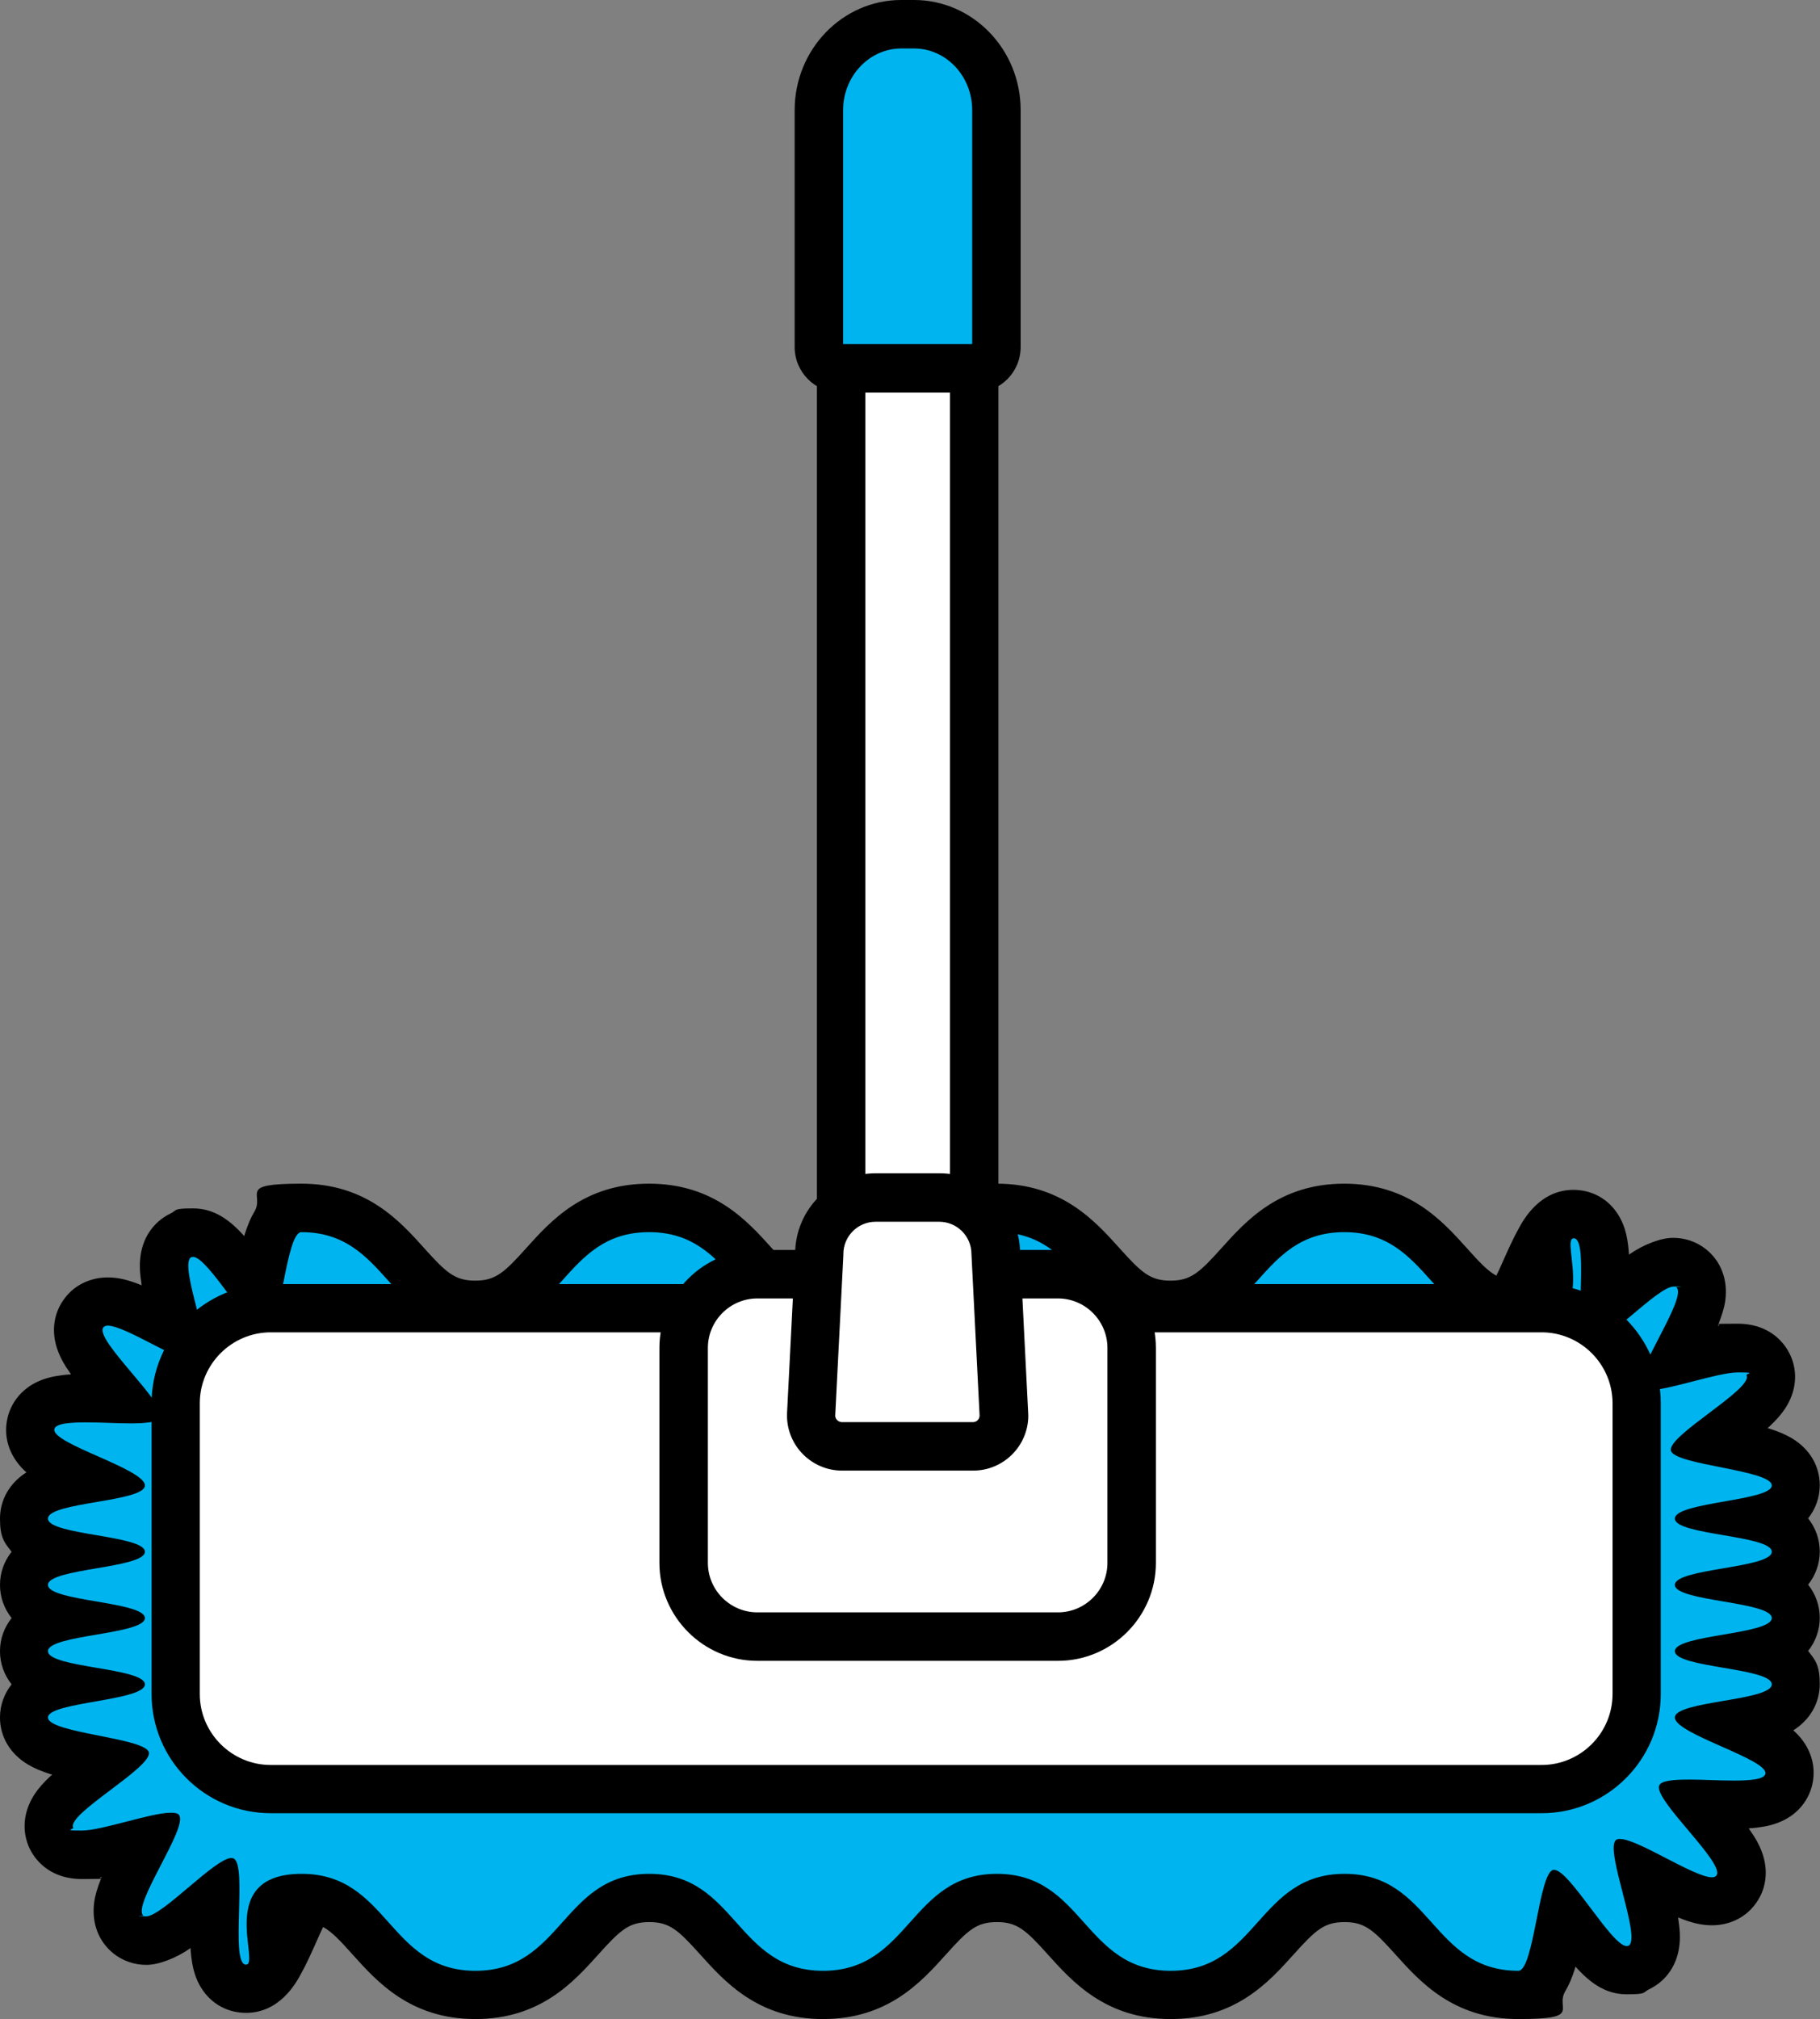
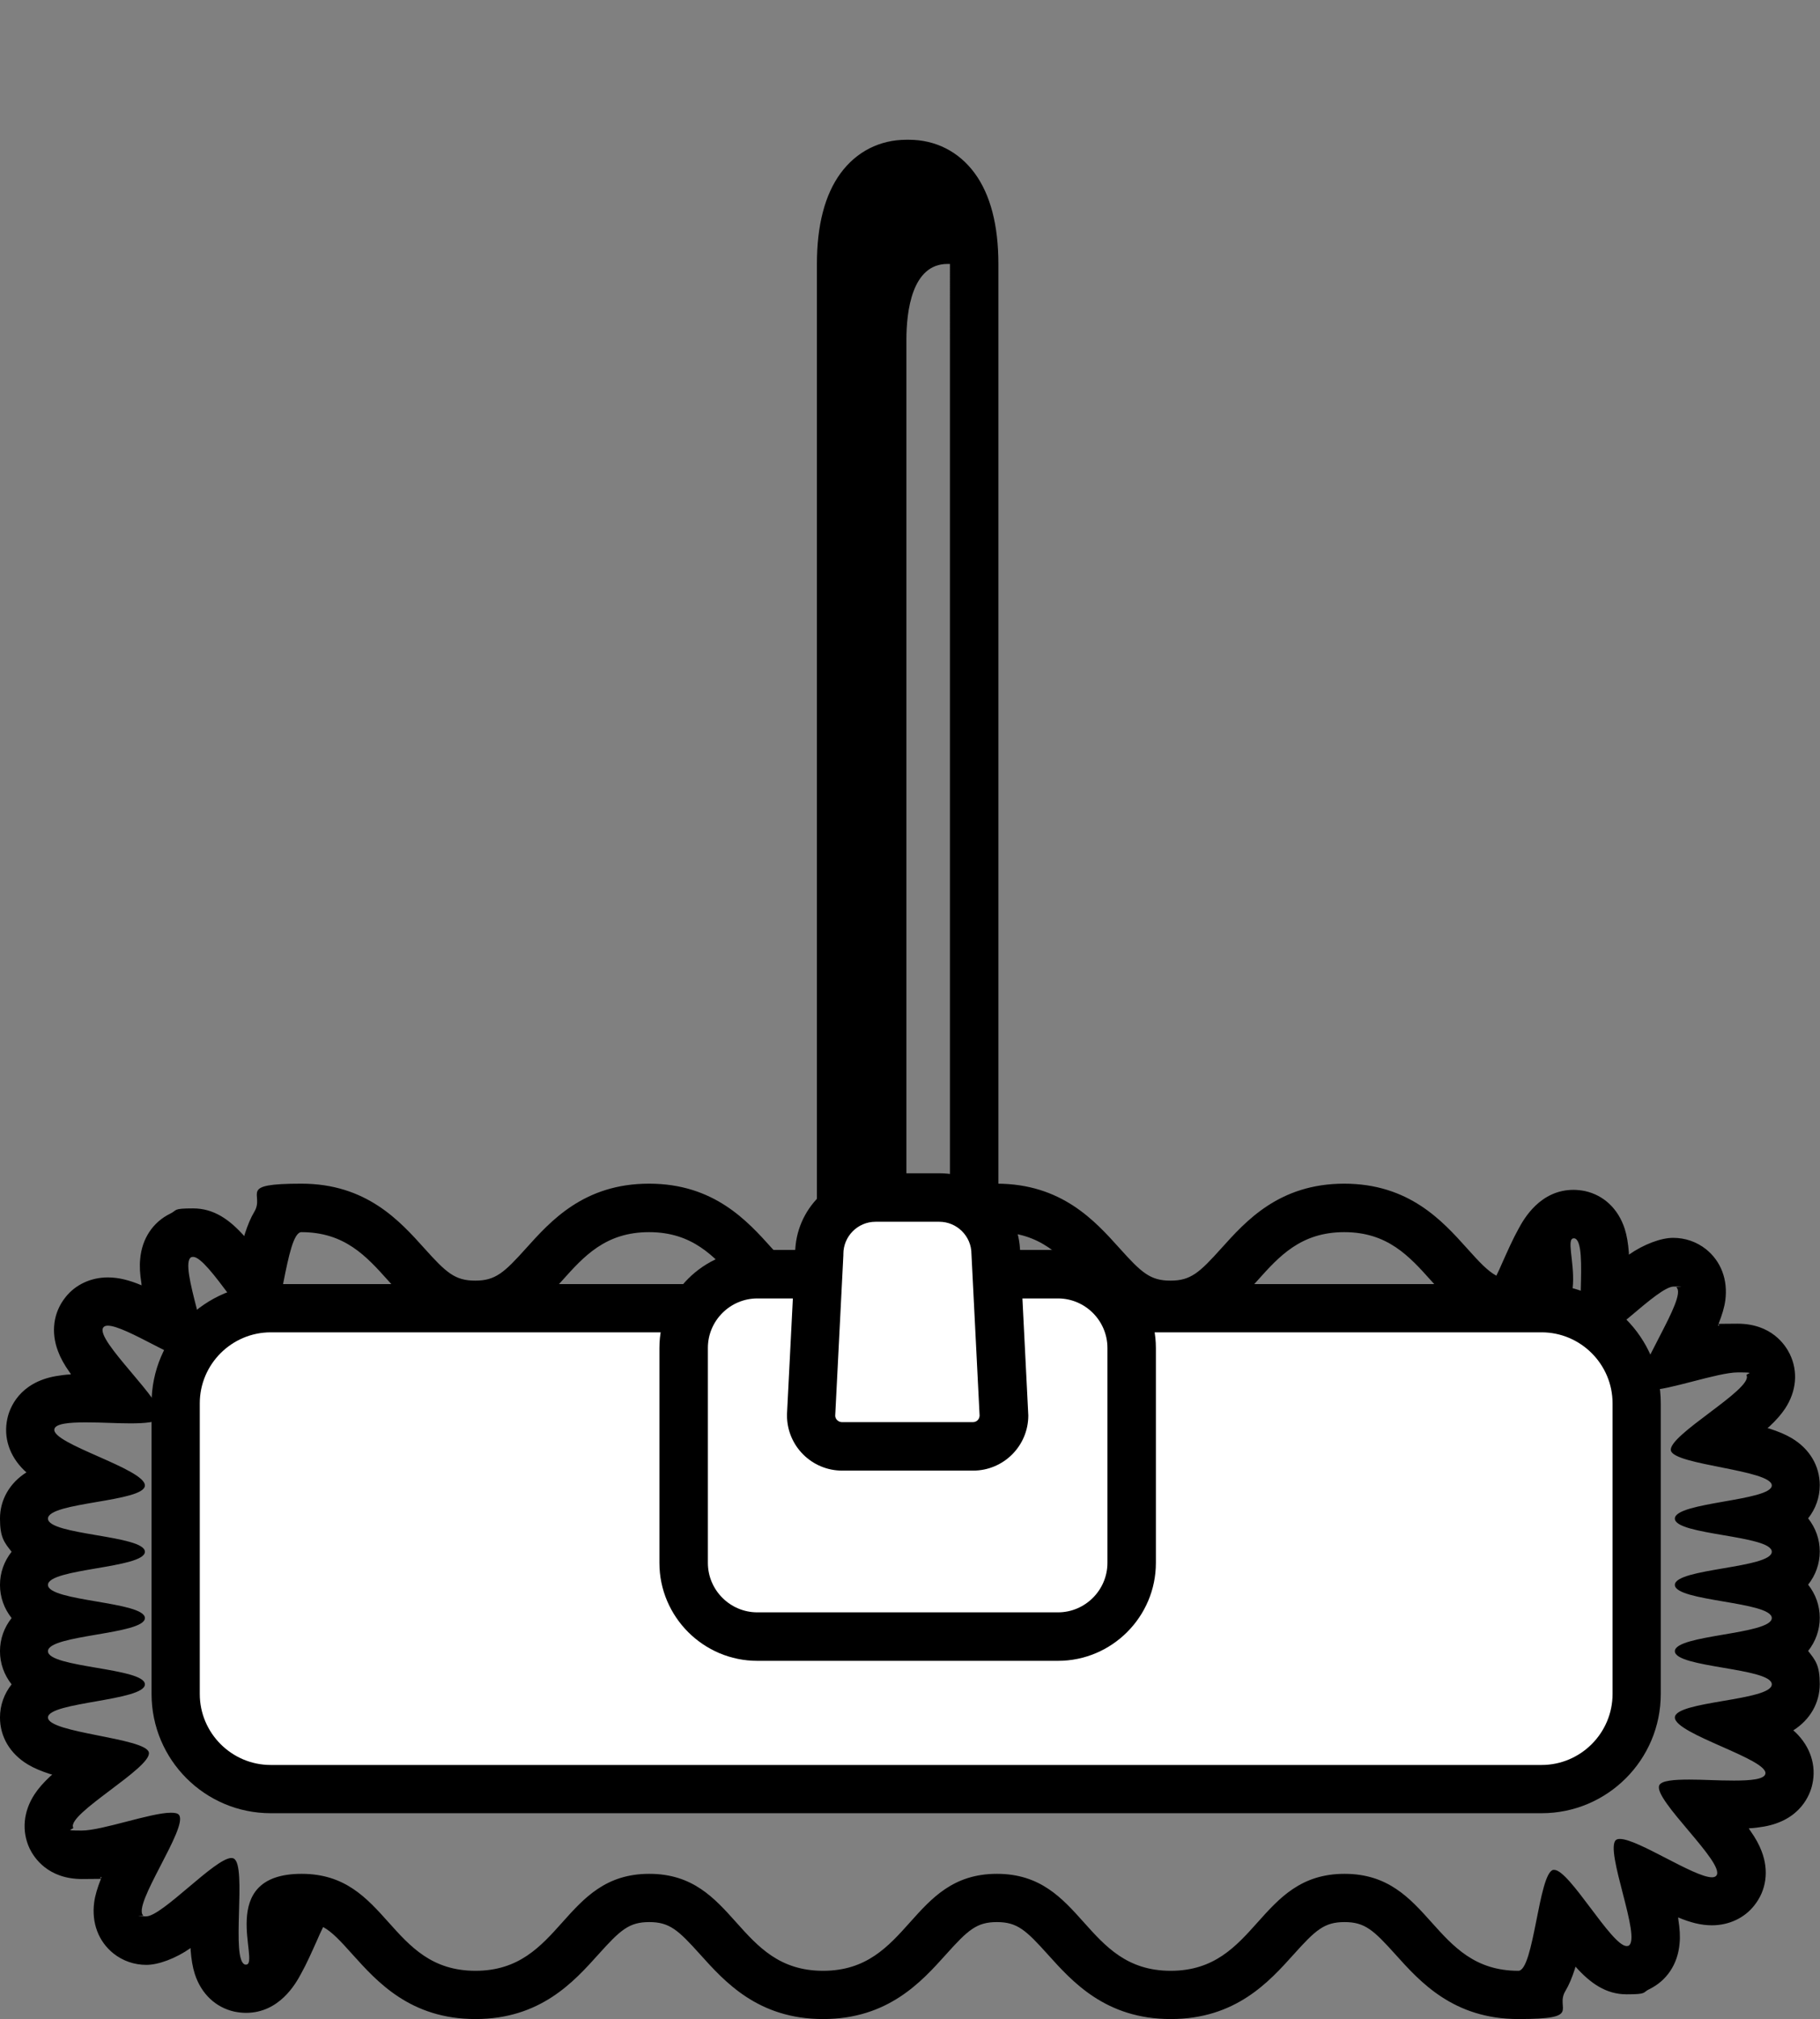
<svg xmlns="http://www.w3.org/2000/svg" id="Layer_1" viewBox="0 0 736.1 816.3">
  <rect x="0" y="0" width="736.1" height="816.3" fill="#808080" stroke="none" />
  <defs>
    <style>      .st0 {        fill: #fff;      }      .st1 {        fill: #00b5ef;      }    </style>
  </defs>
  <g>
-     <path class="st1" d="M614,806.5c-21.9,0-33.3-12.7-42.4-22.8-8.2-9.1-14.6-16.3-27.8-16.3s-19.7,7.2-27.8,16.3c-9.1,10.2-20.5,22.8-42.4,22.8s-33.3-12.7-42.4-22.8c-8.2-9.1-14.6-16.3-27.8-16.3s-19.7,7.2-27.8,16.3c-9.1,10.2-20.5,22.8-42.4,22.8s-33.3-12.7-42.4-22.8c-8.2-9.1-14.6-16.3-27.8-16.3s-19.7,7.2-27.9,16.3c-9.1,10.2-20.5,22.8-42.4,22.8s-33.3-12.7-42.4-22.8c-7.4-8.3-13.4-15-24.3-16.2-1.8,3.2-4.4,8.9-6,12.6-6.4,14.4-10.7,23.9-20,23.9-.8,0-1.7,0-2.5-.3-11-2.5-10.6-15.3-10.2-31.5,0-1.6,0-3.4.1-5.4-1.6,1.3-3.1,2.6-4.3,3.6-11,9.2-17,14.1-23.5,14.1-2.7,0-5.2-.9-7.2-2.5-8.7-7-2.9-18.3,4.5-32.6.7-1.4,1.6-3.2,2.5-4.9-1.8.4-3.6.9-5.3,1.4-7.8,2-15.2,3.9-20.5,3.9-7.9,0-11.1-4.3-12.3-6.8-4.8-10,5.3-17.6,18.1-27.3,1.3-1,2.9-2.2,4.6-3.5-1.8-.4-3.6-.7-5.1-1-16-3.2-28.6-5.7-28.6-17s4.4-10.9,13.2-13.4c-8.7-2.5-13.2-7-13.2-13.4s4.4-10.9,13.2-13.4c-8.8-2.5-13.2-7-13.2-13.4s4.4-10.9,13.2-13.4c-8.8-2.5-13.2-7-13.2-13.4s4.5-10.9,13.2-13.4c3.7-1.1,8.3-1.9,12.8-2.7-14.4-6.4-25.7-11.6-23.2-22.3,2.4-10.3,15.3-10.3,22.2-10.3s6.2,0,9.3.2c1.8,0,3.6.1,5.4.1-1.3-1.6-2.6-3.1-3.6-4.3-10.4-12.3-18.5-22-11.6-30.7,2.2-2.8,5.6-4.4,9.5-4.4,5.7,0,12.5,3.4,23.1,8.9,1.4.7,3.2,1.6,4.9,2.5-.5-1.9-1-3.8-1.3-5.3-4.1-15.6-7.3-28,2.9-32.9,1.5-.7,3.2-1.1,4.9-1.1,7.9,0,13.7,7.6,22.4,19.2,1,1.3,2.2,2.9,3.5,4.5.4-1.8.7-3.6,1-5.1,3.2-16,5.7-28.6,17-28.6,21.9,0,33.3,12.7,42.4,22.8,8.2,9.1,14.6,16.3,27.8,16.3s19.7-7.2,27.8-16.3c9.1-10.2,20.5-22.8,42.4-22.8s33.3,12.7,42.4,22.8c8.2,9.1,14.6,16.3,27.8,16.3s19.7-7.2,27.8-16.3c9.1-10.2,20.5-22.8,42.4-22.8s33.3,12.7,42.4,22.8c8.2,9.1,14.6,16.3,27.8,16.3s19.7-7.2,27.9-16.3c9.1-10.2,20.5-22.8,42.4-22.8s33.3,12.7,42.4,22.8c7.4,8.3,13.4,15,24.3,16.1,1.8-3.2,4.4-8.9,6-12.6,6.4-14.4,10.7-23.9,20-23.9s1.7,0,2.5.3c11,2.5,10.6,15.3,10.2,31.5,0,1.6,0,3.4-.1,5.4,1.6-1.3,3.1-2.6,4.3-3.6,11-9.2,17-14.1,23.5-14.1s5.2.9,7.2,2.5c8.7,7,2.9,18.3-4.5,32.6-.7,1.4-1.6,3.2-2.5,4.9,1.8-.4,3.6-.9,5.3-1.4,7.8-2,15.2-3.9,20.5-3.9,7.9,0,11.1,4.3,12.3,6.8,4.8,10-5.3,17.6-18.1,27.3-1.3,1-2.9,2.2-4.5,3.5,1.8.4,3.6.7,5.1,1,16,3.2,28.6,5.7,28.6,17s-4.4,10.9-13.2,13.4c8.7,2.5,13.2,7,13.2,13.4s-4.4,10.9-13.2,13.4c8.8,2.5,13.2,7,13.2,13.4s-4.4,10.9-13.2,13.4c8.8,2.5,13.2,7,13.2,13.4s-4.5,10.9-13.2,13.4c-3.7,1.1-8.3,1.9-12.8,2.7,14.4,6.4,25.7,11.6,23.2,22.3-2.3,10.3-15.3,10.3-22.2,10.3s-6.2,0-9.3-.2c-1.8,0-3.6-.1-5.4-.1,1.3,1.6,2.6,3.1,3.6,4.3,10.4,12.3,18.5,22,11.6,30.7-1.3,1.6-4.3,4.4-9.5,4.4h0c-5.7,0-12.5-3.4-23.1-8.9-1.4-.7-3.2-1.6-4.9-2.5.5,1.9,1,3.8,1.3,5.3,4.1,15.6,7.3,28-2.9,32.9-1.5.7-3.2,1.1-4.9,1.1-7.9,0-13.7-7.6-22.4-19.2-1-1.3-2.2-2.9-3.5-4.6-.4,1.8-.7,3.6-1,5.1-3.2,16-5.7,28.6-17,28.6Z" />
    <path d="M543.7,498.1c35.1,0,35.1,39.2,70.3,39.2s16.5-36.7,22.5-36.7.2,0,.3,0c6.1,1.4-.9,40.2,4.7,42.9.2.1.5.2.9.2,6.6,0,28-23.6,34.5-23.6s.8.1,1.1.3c4.9,3.9-18.3,35.8-14.4,40.7.5.7,1.7.9,3.3.9,8.1,0,27.8-7.2,36-7.2s3.1.4,3.5,1.2c2.7,5.5-32,24.3-30.6,30.4,1.3,5.9,40.8,7.8,40.8,14.1s-39.2,6.7-39.2,13.4,39.2,6.7,39.2,13.4-39.2,6.7-39.2,13.4,39.2,6.7,39.2,13.4-39.2,6.7-39.2,13.4,39.2,6.7,39.2,13.4-39.2,6.7-39.2,13.4,38,16.9,36.6,22.8c-.5,2.2-5.9,2.7-12.7,2.7s-12.3-.4-18-.4c-6.3,0-11.3.4-12.2,2.3-2.7,5.6,26.9,31.6,23.1,36.5-.4.5-1,.7-1.8.7-7.2,0-30-15.5-37.2-15.5-.7,0-1.2.1-1.6.4-4.8,3.9,10.6,40.1,5,42.8-.2,0-.4.1-.7.1-6.1,0-23.1-30.8-29.3-30.8s-.3,0-.4,0c-5.9,1.3-7.8,40.8-14.1,40.8-35.1,0-35.1-39.2-70.3-39.2s-35.1,39.2-70.3,39.2-35.1-39.2-70.3-39.2-35.1,39.2-70.3,39.2-35.1-39.2-70.3-39.2-35.1,39.2-70.3,39.2-35.1-39.2-70.3-39.2-16.5,36.7-22.5,36.7-.2,0-.3,0c-6.1-1.4.9-40.2-4.7-42.9-.2-.1-.5-.2-.9-.2-6.6,0-28,23.6-34.5,23.6s-.8-.1-1.1-.3c-4.9-3.9,18.3-35.8,14.4-40.7-.5-.7-1.7-.9-3.3-.9-8.1,0-27.8,7.2-36,7.2s-3.1-.4-3.5-1.2c-2.7-5.5,32-24.3,30.6-30.4-1.3-5.9-40.8-7.8-40.8-14.1s39.2-6.7,39.2-13.4-39.2-6.7-39.2-13.4,39.2-6.7,39.2-13.4-39.2-6.7-39.2-13.4,39.2-6.7,39.2-13.4-39.2-6.7-39.2-13.4,39.2-6.7,39.2-13.4-38-16.9-36.6-22.8c.5-2.2,5.9-2.7,12.7-2.7s12.3.4,18,.4,11.3-.4,12.2-2.3c2.7-5.6-26.9-31.6-23.1-36.5.4-.5,1-.7,1.8-.7,7.2,0,30,15.5,37.2,15.5s1.2-.1,1.6-.4c4.8-3.9-10.6-40.1-5-42.8.2,0,.4-.1.7-.1,6.1,0,23.1,30.8,29.3,30.8s.3,0,.4,0c5.9-1.3,7.8-40.8,14.1-40.8,35.1,0,35.1,39.2,70.3,39.2s35.1-39.2,70.3-39.2,35.1,39.2,70.3,39.2,35.1-39.2,70.3-39.2,35.1,39.2,70.3,39.2,35.1-39.2,70.3-39.2M543.7,478.5c-26.3,0-39.8,15.1-49.7,26.1-8.9,9.9-12.4,13.1-20.6,13.1s-11.7-3.2-20.6-13.1c-9.9-11-23.4-26.1-49.7-26.1s-39.8,15.1-49.7,26.1c-8.9,9.9-12.4,13.1-20.6,13.1s-11.7-3.2-20.6-13.1c-9.9-11-23.4-26.1-49.7-26.1s-39.8,15.1-49.7,26.1c-8.9,9.9-12.4,13.1-20.6,13.1s-11.7-3.2-20.6-13.1c-9.9-11-23.4-26.1-49.7-26.1s-14.7,4.1-19,11.3c-1.5,2.5-2.7,5.4-3.9,9.1,0,.3-.2.5-.2.8-6-6.7-12.3-11.2-20.7-11.2s-6.3.7-9.2,2.1c-7,3.4-11.5,10.1-12.2,18.4-.3,2.9-.1,6,.5,9.8,0,.3,0,.5.1.8-5-2.1-9.3-3.2-13.7-3.2-6.8,0-13.1,2.9-17.1,8-4.9,6.1-6,14.1-3,21.9,1,2.7,2.5,5.4,4.7,8.5.2.2.3.5.5.8-2.3.1-4.3.4-6.1.7-14.8,2.6-18.7,12.9-19.6,17.1-1.7,7.6.8,15.2,6.8,21,.3.3.6.5.9.8-6.8,4.3-10.7,11.1-10.7,18.7s1.7,9.6,4.7,13.4c-3,3.8-4.7,8.4-4.7,13.4s1.7,9.6,4.7,13.4c-3,3.8-4.7,8.4-4.7,13.4s1.7,9.6,4.7,13.4c-3,3.8-4.7,8.4-4.7,13.4,0,7.8,4.1,14.7,11.3,19,2.5,1.5,5.4,2.7,9.1,3.9.2,0,.5.1.7.2-.2.2-.5.4-.7.6-2.8,2.6-4.8,4.9-6.4,7.3-4.6,7-5.3,15-2,22,1.8,3.7,7.4,12.3,21.2,12.3s5.1-.3,7.9-.8c-.1.3-.2.5-.3.8-1.4,3.6-2.3,6.5-2.7,9.4-1.1,8.3,1.7,15.8,7.8,20.7,3.8,3,8.4,4.6,13.3,4.6s11.9-2.6,17.9-6.8c0,.3,0,.6,0,.8.3,3.8.8,6.9,1.7,9.7,2.6,8,8.4,13.5,16,15.2,1.5.3,3.1.5,4.7.5,13.5,0,20.1-11.8,22.2-15.7,2.3-4.1,4.5-9.1,6.7-14,.6-1.4,1.4-3.2,2.3-5,3.5,1.9,6.8,5.4,11.9,11.1,9.9,11,23.4,26.1,49.7,26.1s39.8-15.1,49.7-26.1c8.9-9.9,12.4-13.1,20.6-13.1s11.7,3.2,20.6,13.1c9.9,11,23.4,26.1,49.7,26.1s39.8-15.1,49.7-26.1c8.9-9.9,12.4-13.1,20.6-13.1s11.7,3.2,20.6,13.1c9.9,11,23.4,26.1,49.7,26.1s39.8-15.1,49.7-26.1c8.9-9.9,12.4-13.1,20.6-13.1s11.7,3.2,20.6,13.1c9.9,11,23.4,26.1,49.7,26.1s14.7-4.1,19-11.3c1.5-2.5,2.7-5.4,3.9-9.1,0-.3.2-.5.2-.8,6,6.7,12.3,11.2,20.7,11.2s6.3-.7,9.2-2.1c7-3.4,11.5-10.1,12.2-18.4.3-2.9.1-6-.5-9.8,0-.3,0-.5-.1-.8,5,2.1,9.3,3.2,13.7,3.2,6.8,0,13.1-2.9,17.1-8,4.9-6.1,6-14.1,3-21.9-1-2.7-2.5-5.4-4.7-8.5-.2-.2-.3-.5-.5-.8,2.3-.1,4.3-.4,6.1-.7,14.8-2.6,18.7-12.9,19.6-17.1,1.7-7.6-.8-15.2-6.8-21-.3-.3-.6-.5-.9-.8,6.8-4.3,10.7-11.1,10.7-18.7s-1.7-9.6-4.7-13.4c3-3.8,4.7-8.4,4.7-13.4s-1.7-9.6-4.7-13.4c3-3.8,4.7-8.4,4.7-13.4s-1.7-9.6-4.7-13.4c3-3.8,4.7-8.4,4.7-13.4,0-7.8-4.1-14.7-11.3-19-2.5-1.5-5.4-2.7-9.1-3.9-.2,0-.5-.1-.7-.2.2-.2.5-.4.7-.6,2.8-2.6,4.8-4.9,6.4-7.3,4.6-7,5.3-15,1.9-22-1.8-3.7-7.4-12.3-21.2-12.3s-5.1.3-7.9.8c.1-.3.2-.5.3-.8,1.4-3.6,2.3-6.5,2.7-9.4,1.1-8.3-1.7-15.8-7.8-20.7-3.8-3-8.4-4.6-13.3-4.6s-11.9,2.6-17.9,6.8c0-.3,0-.6,0-.8-.3-3.8-.8-6.9-1.7-9.7-2.6-8-8.4-13.5-16-15.2-1.5-.3-3.1-.5-4.7-.5-13.5,0-20.1,11.8-22.2,15.7-2.3,4.1-4.5,9.1-6.7,14-.6,1.4-1.4,3.2-2.3,5-3.5-1.9-6.8-5.4-11.9-11.1-9.9-11-23.4-26.1-49.7-26.1h0Z" />
  </g>
  <g>
    <rect class="st0" x="71" y="528.8" width="590.9" height="194.4" rx="38.5" ry="38.5" />
    <path d="M623.5,733H109.5c-26.6,0-48.2-21.6-48.2-48.2v-117.5c0-26.6,21.6-48.2,48.2-48.2h514c26.6,0,48.2,21.6,48.2,48.2v117.5c0,26.6-21.6,48.2-48.2,48.2ZM109.5,538.6c-15.8,0-28.7,12.9-28.7,28.7v117.5c0,15.8,12.9,28.7,28.7,28.7h514c15.8,0,28.7-12.9,28.7-28.7v-117.5c0-15.8-12.9-28.7-28.7-28.7H109.5Z" />
  </g>
  <g>
    <rect class="st0" x="276.5" y="515.1" width="181.2" height="146.5" rx="29.8" ry="29.8" />
    <path d="M427.9,671.4h-121.6c-21.8,0-39.6-17.8-39.6-39.6v-86.9c0-21.8,17.8-39.6,39.6-39.6h121.6c21.8,0,39.6,17.8,39.6,39.6v86.9c0,21.8-17.8,39.6-39.6,39.6ZM306.3,524.9c-11,0-20,9-20,20v86.9c0,11,9,20,20,20h121.6c11,0,20-9,20-20v-86.9c0-11-9-20-20-20h-121.6Z" />
  </g>
  <g>
-     <path class="st0" d="M394,498.1V106.7c0-28.6-11.8-40.4-26.4-40.4h-1c-14.6,0-26.4,11.8-26.4,40.4v391.4h53.8Z" />
-     <path d="M403.8,507.9h-73.4V106.7c0-15.6,3.2-28,9.6-36.7,6.4-8.7,15.8-13.5,26.6-13.5h1c10.8,0,20.2,4.8,26.6,13.5,6.4,8.7,9.6,21.1,9.6,36.7v401.2ZM350,488.3h34.2V106.7c0-11.4-2.2-30.6-16.6-30.6h-1c-14.4,0-16.6,19.2-16.6,30.6v381.6Z" />
+     <path d="M403.8,507.9h-73.4V106.7c0-15.6,3.2-28,9.6-36.7,6.4-8.7,15.8-13.5,26.6-13.5h1c10.8,0,20.2,4.8,26.6,13.5,6.4,8.7,9.6,21.1,9.6,36.7v401.2ZM350,488.3h34.2V106.7h-1c-14.4,0-16.6,19.2-16.6,30.6v381.6Z" />
  </g>
  <g>
    <path class="st0" d="M393.6,584.7h-53c-6.9,0-12.5-5.6-12.5-12.5l3.3-65.2c0-12.6,10.2-22.8,22.8-22.8h25.8c12.6,0,22.8,10.2,22.8,22.8l3.3,65.2c0,6.9-5.6,12.5-12.5,12.5Z" />
    <path d="M393.6,594.5h-53c-12.3,0-22.3-10-22.3-22.3v-.5s3.3-65,3.3-65c.1-17.9,14.7-32.4,32.6-32.4h25.8c17.9,0,32.5,14.5,32.6,32.4l3.3,65.5c0,12.3-10,22.3-22.3,22.3ZM337.8,572.3c0,1.4,1.3,2.6,2.7,2.6h53c1.5,0,2.6-1.1,2.7-2.6l-3.3-65.4c0-7.2-5.9-13-13-13h-25.8c-7.2,0-13,5.9-13,13v.5s-3.3,64.9-3.3,64.9Z" />
  </g>
  <g>
-     <path class="st1" d="M403,44.5c0-19.2-14.9-34.7-33.3-34.7h-5.2c-18.4,0-33.3,15.5-33.3,34.7v95.8c0,4.8,3.9,8.6,8.6,8.6h54.5c4.8,0,8.6-3.9,8.6-8.6V44.5Z" />
-     <path d="M394.3,158.7h-54.5c-10.2,0-18.4-8.3-18.4-18.4V44.5c0-24.5,19.3-44.5,43.1-44.5h5.2c23.7,0,43.1,19.9,43.1,44.5v95.8c0,10.2-8.3,18.4-18.4,18.4ZM341,139.1h52.2V44.5c0-13.7-10.5-24.9-23.5-24.9h-5.2c-12.9,0-23.5,11.2-23.5,24.9v94.6Z" />
-   </g>
+     </g>
</svg>